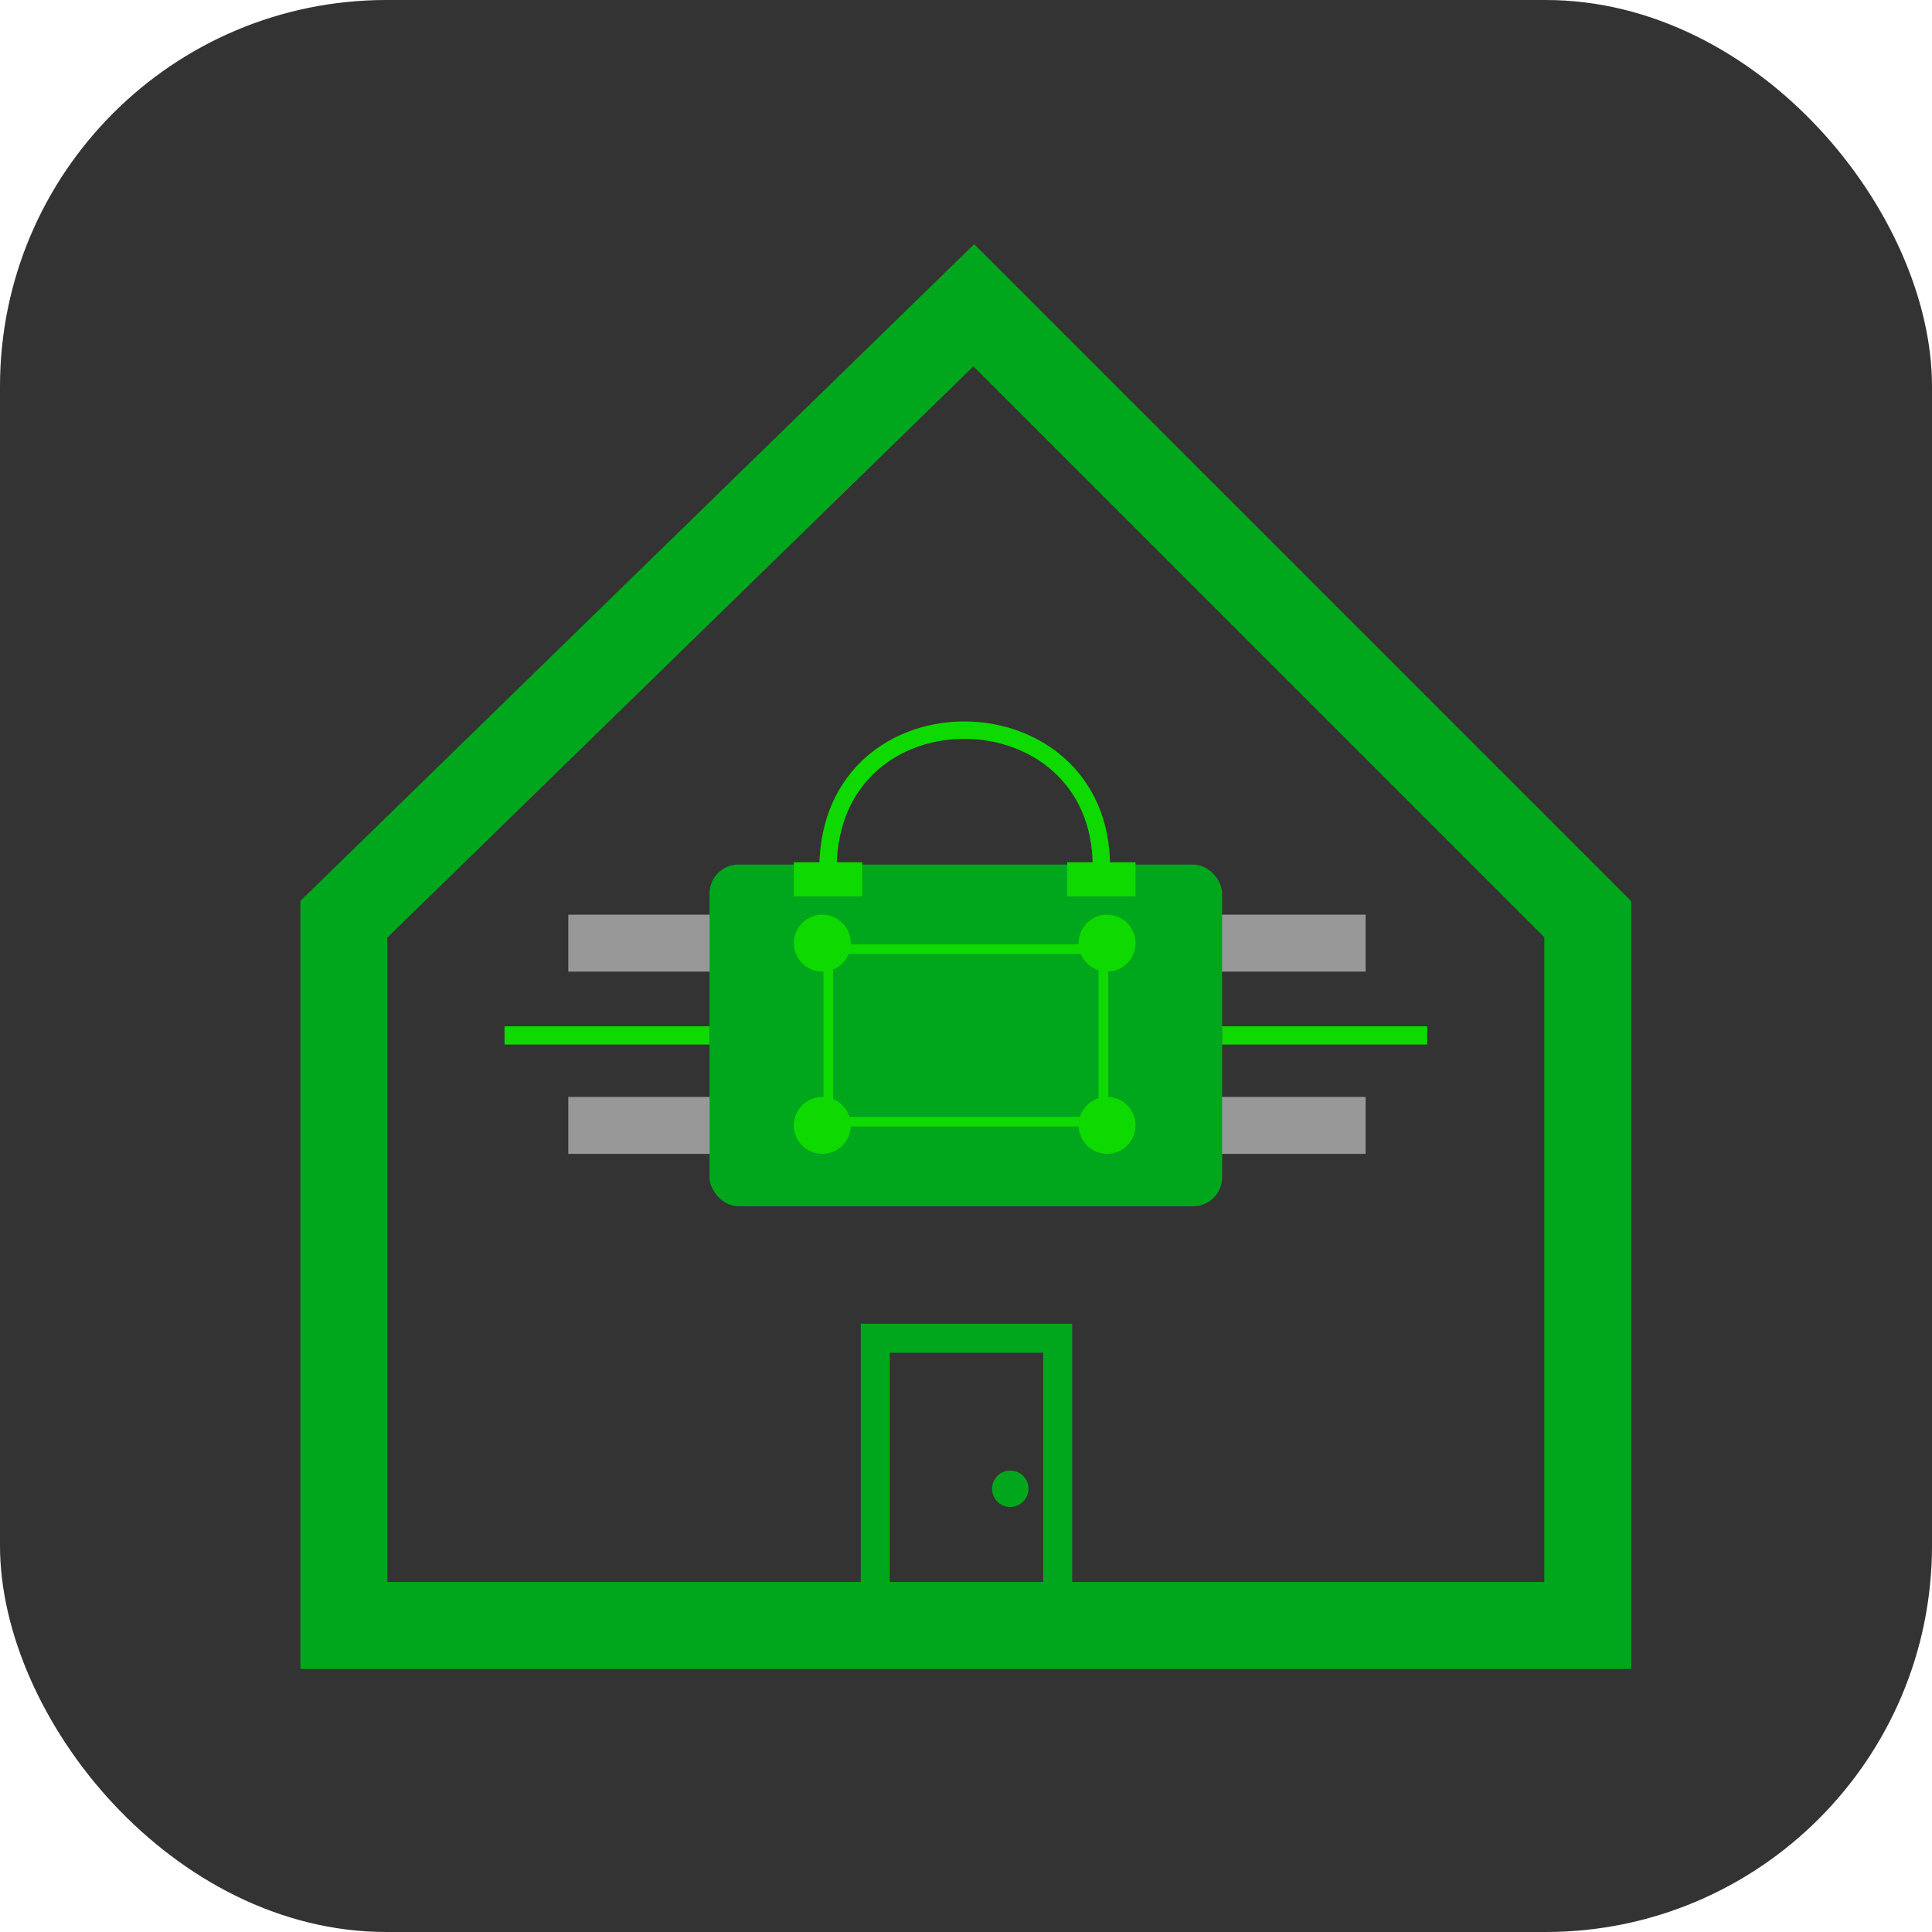
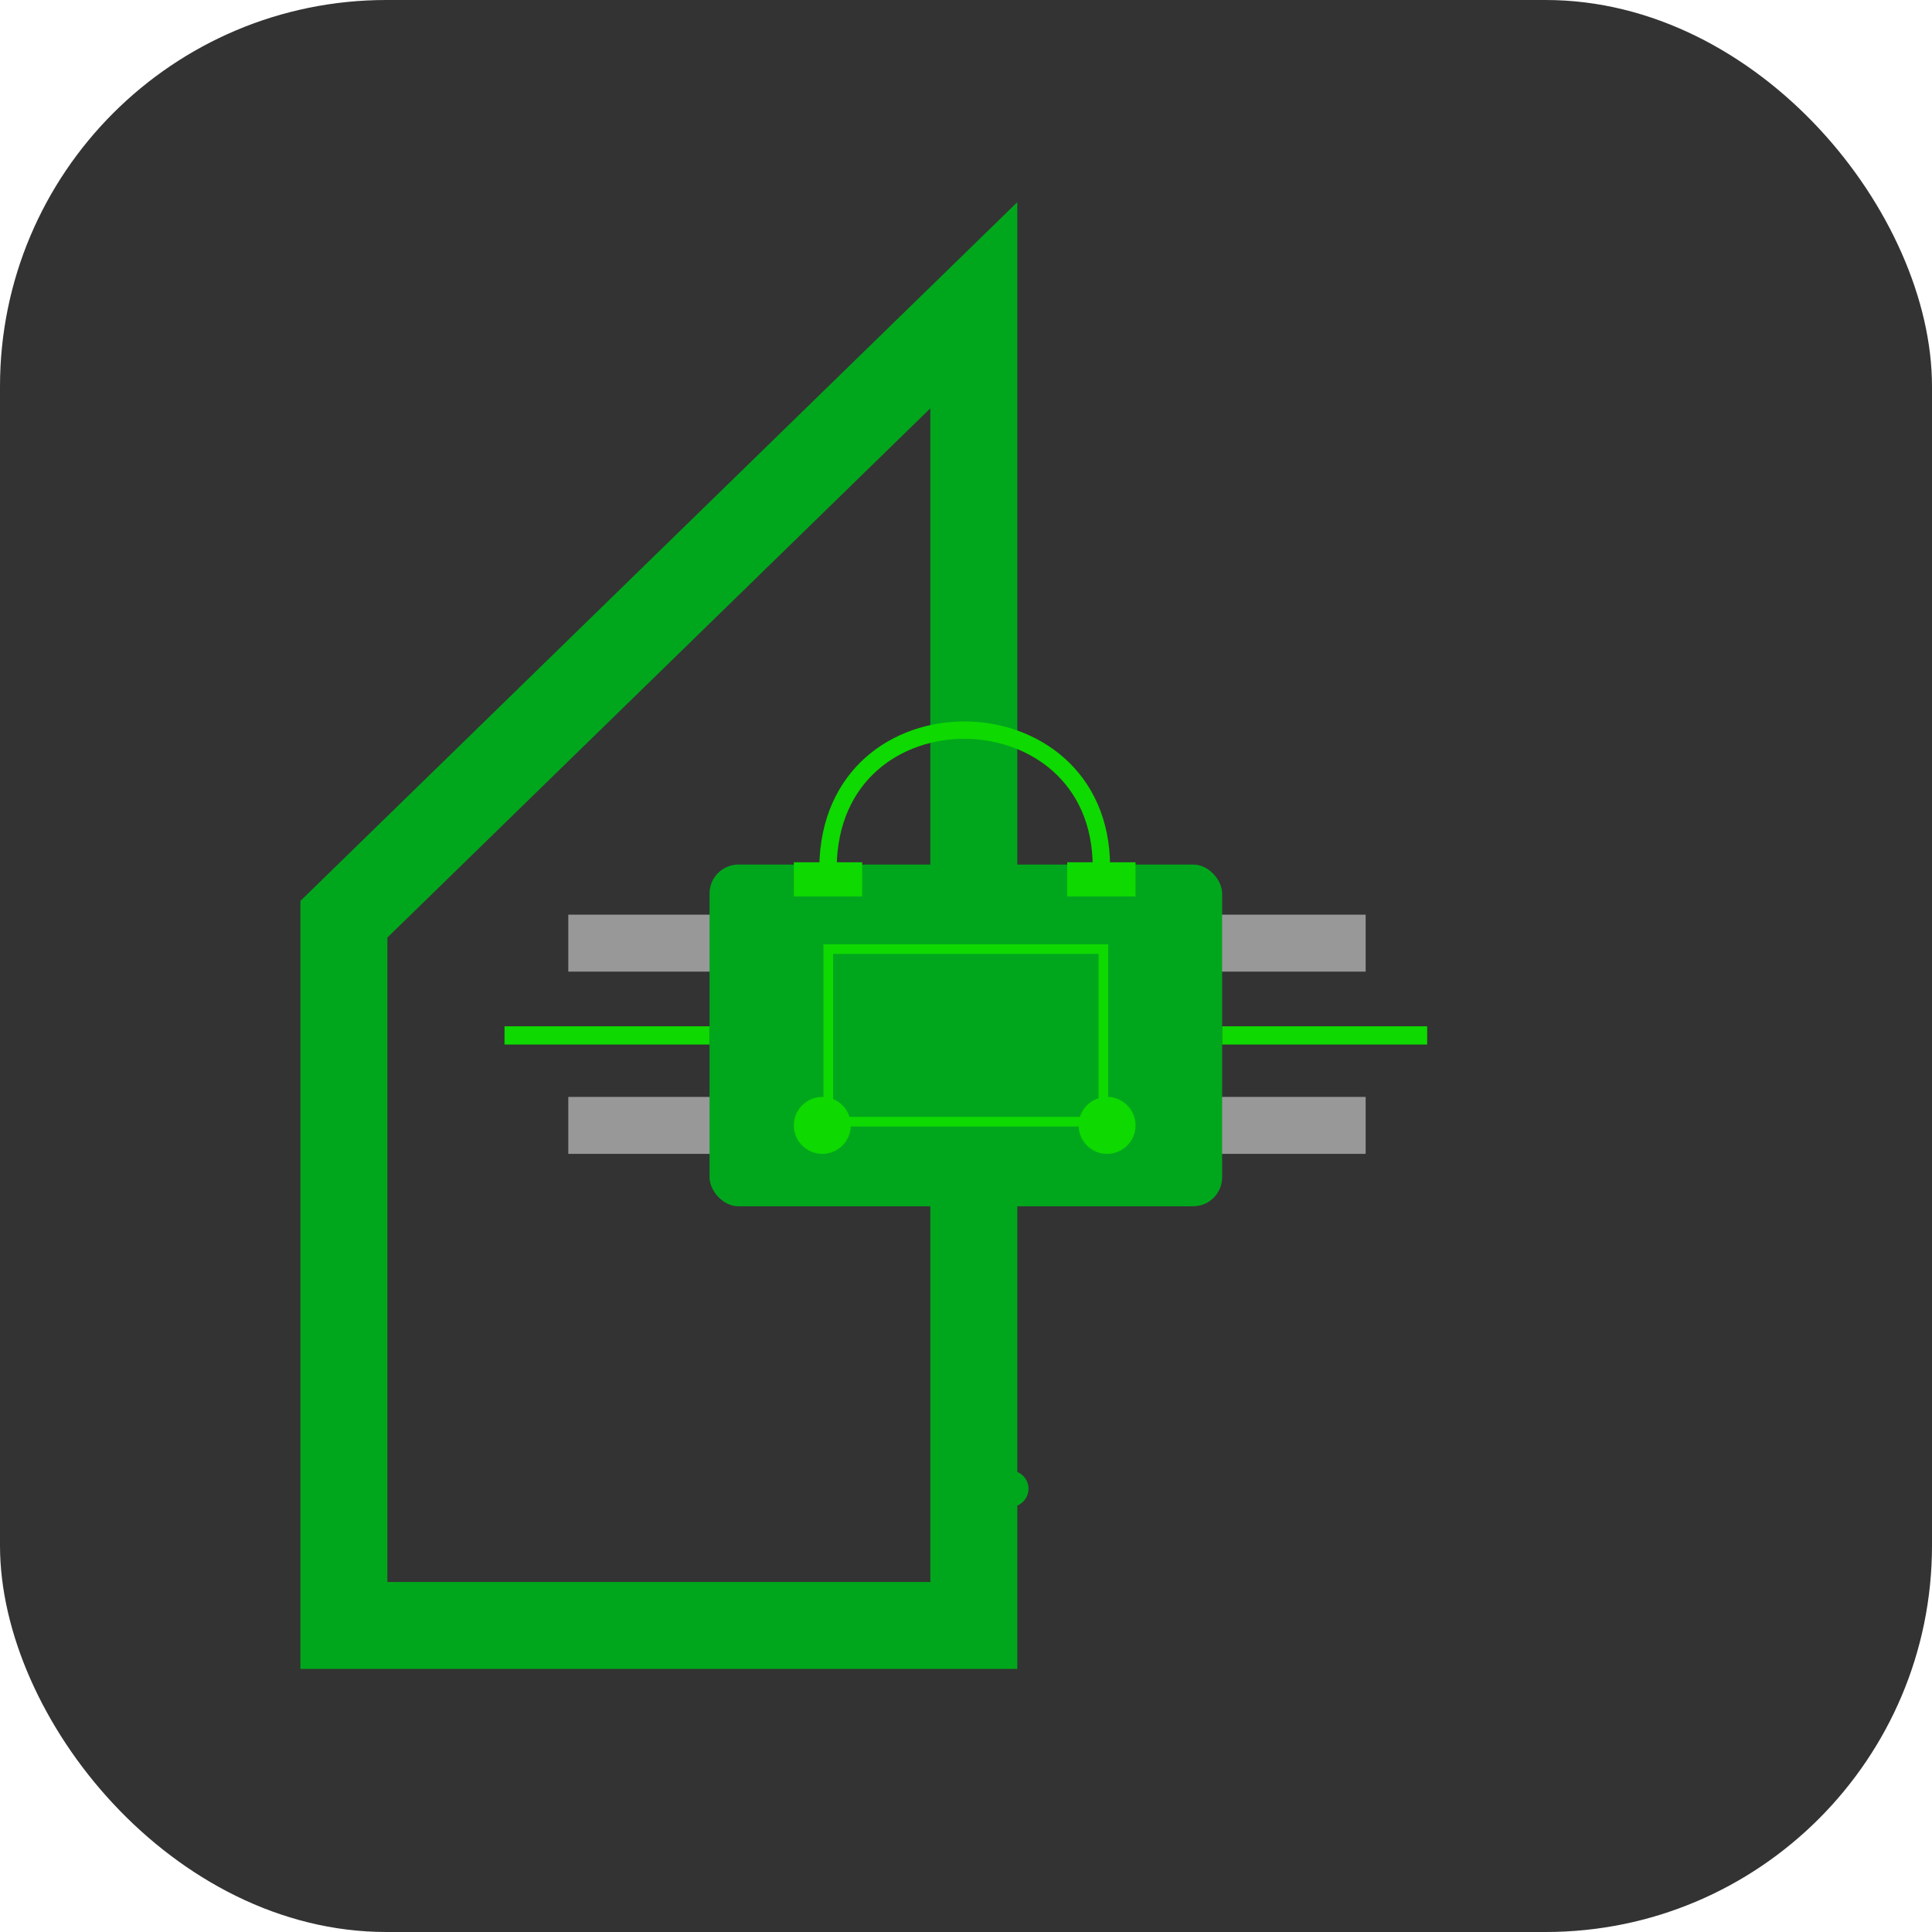
<svg xmlns="http://www.w3.org/2000/svg" width="1000" height="1000" viewBox="0 0 1000 1000" fill="none">
  <rect width="1000" height="1000" rx="200" fill="#333333" />
-   <path d="M178 841.332V475.788L504.042 158L821.83 475.788V841.332H178Z" stroke="#00A71C" stroke-width="45" />
+   <path d="M178 841.332V475.788L504.042 158V841.332H178Z" stroke="#00A71C" stroke-width="45" />
  <rect x="294.149" y="473.43" width="412.712" height="29.479" fill="#989898" />
  <rect x="294.149" y="567.764" width="412.712" height="29.479" fill="#989898" />
  <rect x="367.258" y="447.488" width="265.315" height="176.876" rx="15" fill="#00A71C" />
  <rect x="428.717" y="491.259" width="142.397" height="89.334" stroke="#0ED900" stroke-width="5" />
  <circle cx="425.627" cy="582.503" r="14.74" fill="#0ED900" />
  <circle cx="573.024" cy="582.503" r="14.74" fill="#0ED900" />
-   <circle cx="573.024" cy="488.169" r="14.74" fill="#0ED900" />
-   <circle cx="425.627" cy="488.169" r="14.74" fill="#0ED900" />
  <rect x="261.132" y="531.209" width="106.126" height="9.433" fill="#0ED900" />
  <rect x="632.572" y="531.209" width="106.126" height="9.433" fill="#0ED900" />
-   <rect x="453.034" y="692.673" width="94.415" height="148.805" stroke="#00A71C" stroke-width="15" />
  <circle cx="522.909" cy="770.582" r="9.433" fill="#00A71C" />
  <rect x="410.887" y="446.308" width="35.375" height="17.688" fill="#0ED900" />
  <rect x="552.388" y="446.308" width="35.375" height="17.688" fill="#0ED900" />
  <path d="M428.575 448.667C429.754 353.154 570.076 355.512 570.076 448.667" stroke="#0ED900" stroke-width="9" />
</svg>